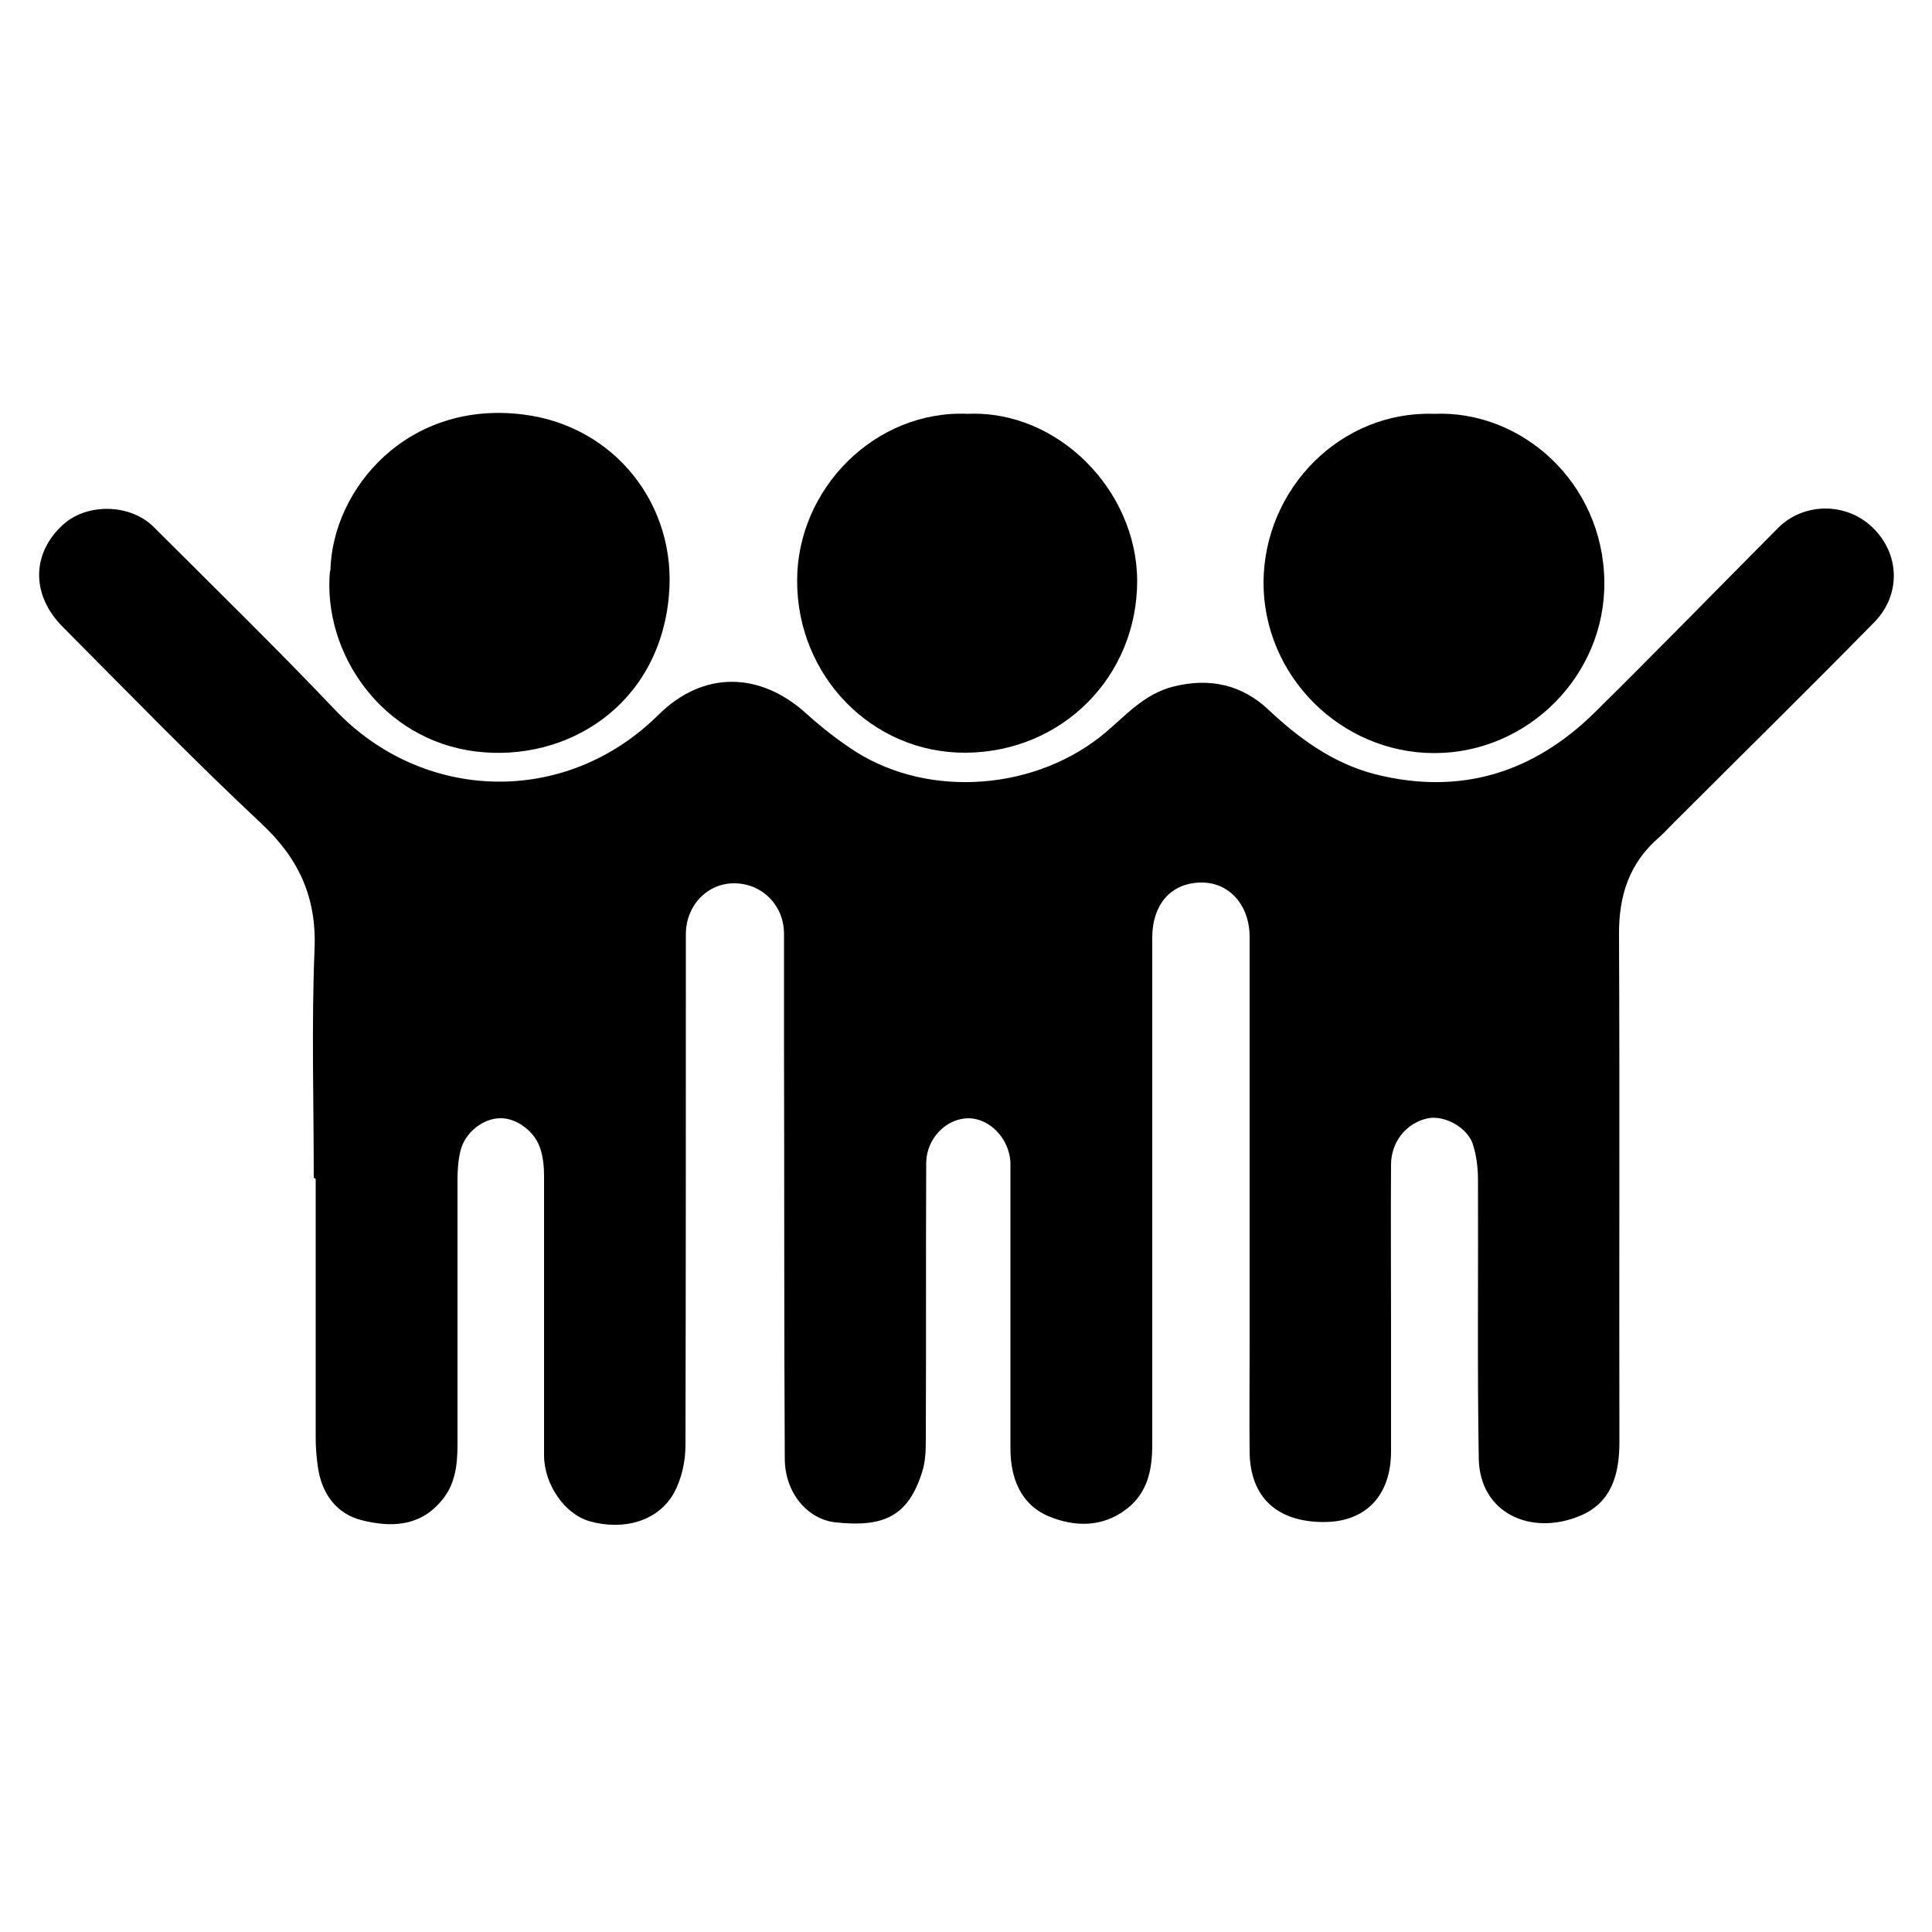
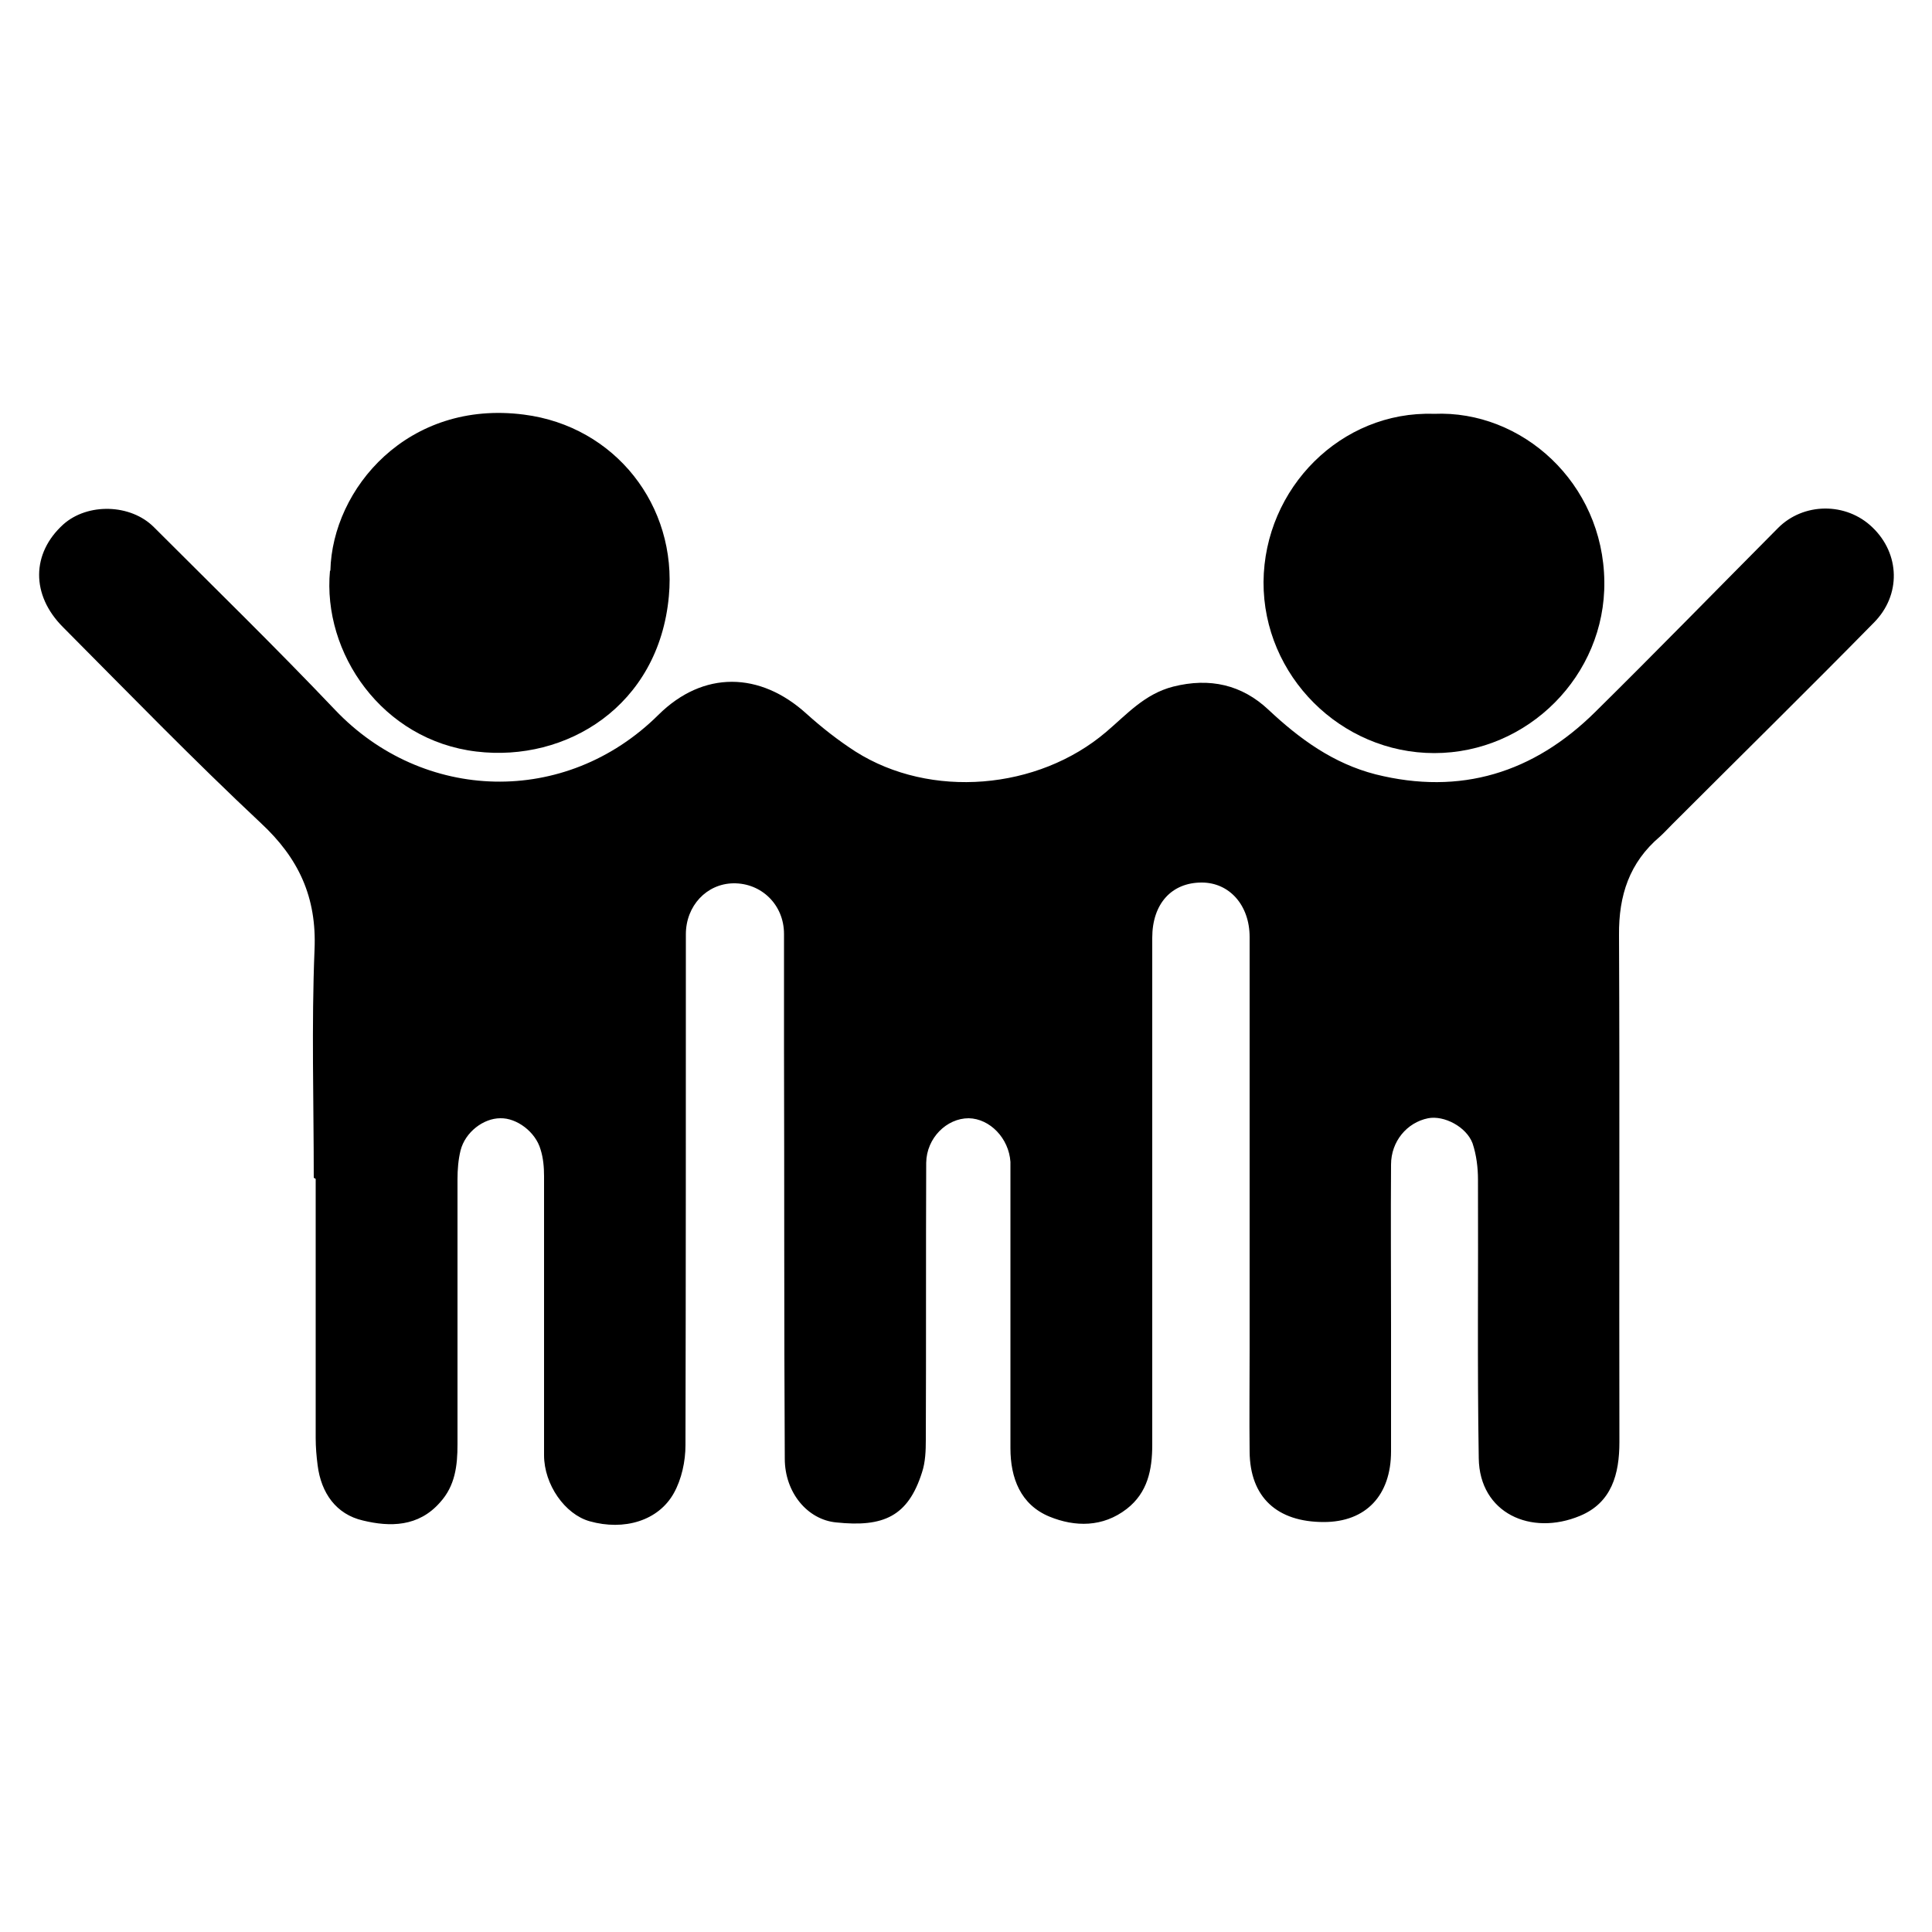
<svg xmlns="http://www.w3.org/2000/svg" id="Layer_1" data-name="Layer 1" version="1.1" viewBox="0 0 500 500">
  <defs>
    <style>
      .cls-1 {
        fill: #000;
        stroke-width: 0px;
      }
    </style>
  </defs>
-   <path class="cls-1" d="M81.2,304.8c0-19.7-.6-39.4.2-59,.6-13.6-4.1-23.7-13.9-32.8-17.5-16.4-34.3-33.7-51.2-50.7-8.3-8.3-8.2-19.1.1-26.6,6.3-5.6,17.4-5.3,23.4.7,15.7,15.7,31.6,31.2,46.9,47.3,22.7,23.9,59.6,25.2,83.7,1.3,11.6-11.5,26.3-11.2,38.3-.3,4,3.6,8.2,6.9,12.7,9.8,19.4,12.3,47.2,10,64.9-5.1,5.3-4.5,9.9-9.8,17.3-11.7,9.5-2.4,17.8-.5,24.7,6,8.1,7.6,16.8,13.9,27.7,16.7,22,5.5,40.9-.4,56.8-16.1,15.9-15.7,31.5-31.7,47.3-47.6,6.6-6.7,17.7-6.8,24.5-.2,7.1,6.8,7.5,17.5.3,24.7-17.2,17.5-34.7,34.7-52.1,52.1-1.1,1.1-2.1,2.2-3.2,3.2-7.9,6.7-10.7,15.2-10.6,25.5.2,43.7,0,87.5.1,131.2,0,8.3-2,15.7-10.2,19.1-12.7,5.3-26-.7-26.2-14.9-.4-24-.1-48.1-.2-72.1,0-3.1-.4-6.4-1.4-9.4-1.6-4.3-7.4-7.3-11.5-6.5-5.5,1.1-9.6,6-9.6,12-.1,13.8,0,27.6,0,41.4,0,10.9,0,21.9,0,32.8,0,11.4-6.5,18.3-17.4,18.3-12.1,0-19.1-6.4-19.2-18.2-.1-8.7,0-17.5,0-26.2,0-35.7,0-71.3,0-107,0-8.2-5.2-14.1-12.4-14.1-7.8,0-12.8,5.5-12.8,14.3,0,43.7,0,87.5,0,131.2,0,6.5-1.2,12.4-6.6,16.6-6.2,4.8-13.4,4.7-20,2-7.5-3.1-10.1-10-10.1-17.7,0-22.9,0-45.8,0-68.6,0-1.8,0-3.7,0-5.5-.4-6.1-5.3-11.2-10.8-11.3-5.7,0-10.9,5.1-11,11.5-.1,23.9,0,47.8-.1,71.7,0,2.8-.1,5.8-1,8.5-3.6,11.3-9.9,14.2-22.2,12.9-7.4-.7-13.3-7.7-13.3-16.5-.2-35.7-.1-71.3-.2-107,0-9.6,0-19.2,0-28.8,0-7.6-5.9-13.2-13.1-13.1-6.9.1-12.3,5.8-12.3,13.2,0,44.1,0,88.1-.1,132.2,0,4.2-1,8.8-3,12.4-4,7.2-12.9,9.8-21.8,7.3-6.4-1.8-11.8-9.5-11.8-17.1,0-24.1,0-48.1,0-72.2,0-2.3-.2-4.7-.9-6.9-1.3-4.6-6.2-8.2-10.4-8.1-4.4,0-9.1,3.6-10.3,8.3-.6,2.4-.8,5-.8,7.5,0,22.9,0,45.8,0,68.6,0,5.5-.6,10.7-4.5,15-5.6,6.4-13,6.4-20,4.7-6.9-1.6-10.8-7.1-11.7-14.3-.3-2.3-.5-4.7-.5-7,0-22.4,0-44.7,0-67.1Z" />
+   <path class="cls-1" d="M81.2,304.8c0-19.7-.6-39.4.2-59,.6-13.6-4.1-23.7-13.9-32.8-17.5-16.4-34.3-33.7-51.2-50.7-8.3-8.3-8.2-19.1.1-26.6,6.3-5.6,17.4-5.3,23.4.7,15.7,15.7,31.6,31.2,46.9,47.3,22.7,23.9,59.6,25.2,83.7,1.3,11.6-11.5,26.3-11.2,38.3-.3,4,3.6,8.2,6.9,12.7,9.8,19.4,12.3,47.2,10,64.9-5.1,5.3-4.5,9.9-9.8,17.3-11.7,9.5-2.4,17.8-.5,24.7,6,8.1,7.6,16.8,13.9,27.7,16.7,22,5.5,40.9-.4,56.8-16.1,15.9-15.7,31.5-31.7,47.3-47.6,6.6-6.7,17.7-6.8,24.5-.2,7.1,6.8,7.5,17.5.3,24.7-17.2,17.5-34.7,34.7-52.1,52.1-1.1,1.1-2.1,2.2-3.2,3.2-7.9,6.7-10.7,15.2-10.6,25.5.2,43.7,0,87.5.1,131.2,0,8.3-2,15.7-10.2,19.1-12.7,5.3-26-.7-26.2-14.9-.4-24-.1-48.1-.2-72.1,0-3.1-.4-6.4-1.4-9.4-1.6-4.3-7.4-7.3-11.5-6.5-5.5,1.1-9.6,6-9.6,12-.1,13.8,0,27.6,0,41.4,0,10.9,0,21.9,0,32.8,0,11.4-6.5,18.3-17.4,18.3-12.1,0-19.1-6.4-19.2-18.2-.1-8.7,0-17.5,0-26.2,0-35.7,0-71.3,0-107,0-8.2-5.2-14.1-12.4-14.1-7.8,0-12.8,5.5-12.8,14.3,0,43.7,0,87.5,0,131.2,0,6.5-1.2,12.4-6.6,16.6-6.2,4.8-13.4,4.7-20,2-7.5-3.1-10.1-10-10.1-17.7,0-22.9,0-45.8,0-68.6,0-1.8,0-3.7,0-5.5-.4-6.1-5.3-11.2-10.8-11.3-5.7,0-10.9,5.1-11,11.5-.1,23.9,0,47.8-.1,71.7,0,2.8-.1,5.8-1,8.5-3.6,11.3-9.9,14.2-22.2,12.9-7.4-.7-13.3-7.7-13.3-16.5-.2-35.7-.1-71.3-.2-107,0-9.6,0-19.2,0-28.8,0-7.6-5.9-13.2-13.1-13.1-6.9.1-12.3,5.8-12.3,13.2,0,44.1,0,88.1-.1,132.2,0,4.2-1,8.8-3,12.4-4,7.2-12.9,9.8-21.8,7.3-6.4-1.8-11.8-9.5-11.8-17.1,0-24.1,0-48.1,0-72.2,0-2.3-.2-4.7-.9-6.9-1.3-4.6-6.2-8.2-10.4-8.1-4.4,0-9.1,3.6-10.3,8.3-.6,2.4-.8,5-.8,7.5,0,22.9,0,45.8,0,68.6,0,5.5-.6,10.7-4.5,15-5.6,6.4-13,6.4-20,4.7-6.9-1.6-10.8-7.1-11.7-14.3-.3-2.3-.5-4.7-.5-7,0-22.4,0-44.7,0-67.1" />
  <path class="cls-1" d="M85.5,147.7c.5-21.3,20.1-44.3,50.1-40.4,23.6,3,39.7,23.6,37.5,47-2.6,28.4-26.5,43-49.8,40.2-24.4-2.9-39.9-25.5-37.9-46.8Z" />
-   <path class="cls-1" d="M250.5,107.1c23.2-1,43.7,19.7,43.8,43.2,0,24.8-19.4,44.3-44.3,44.5-24.3.2-43.8-19.9-43.7-44.6,0-23.6,20.1-44.2,44.3-43.1Z" />
  <path class="cls-1" d="M371.1,107.1c22.7-1,43.8,17.8,44.1,43.4.3,24.3-19.8,44.4-44,44.4-24.2,0-44.3-20-44.2-44.3.2-24.3,20.1-44.3,44.1-43.5Z" />
</svg>